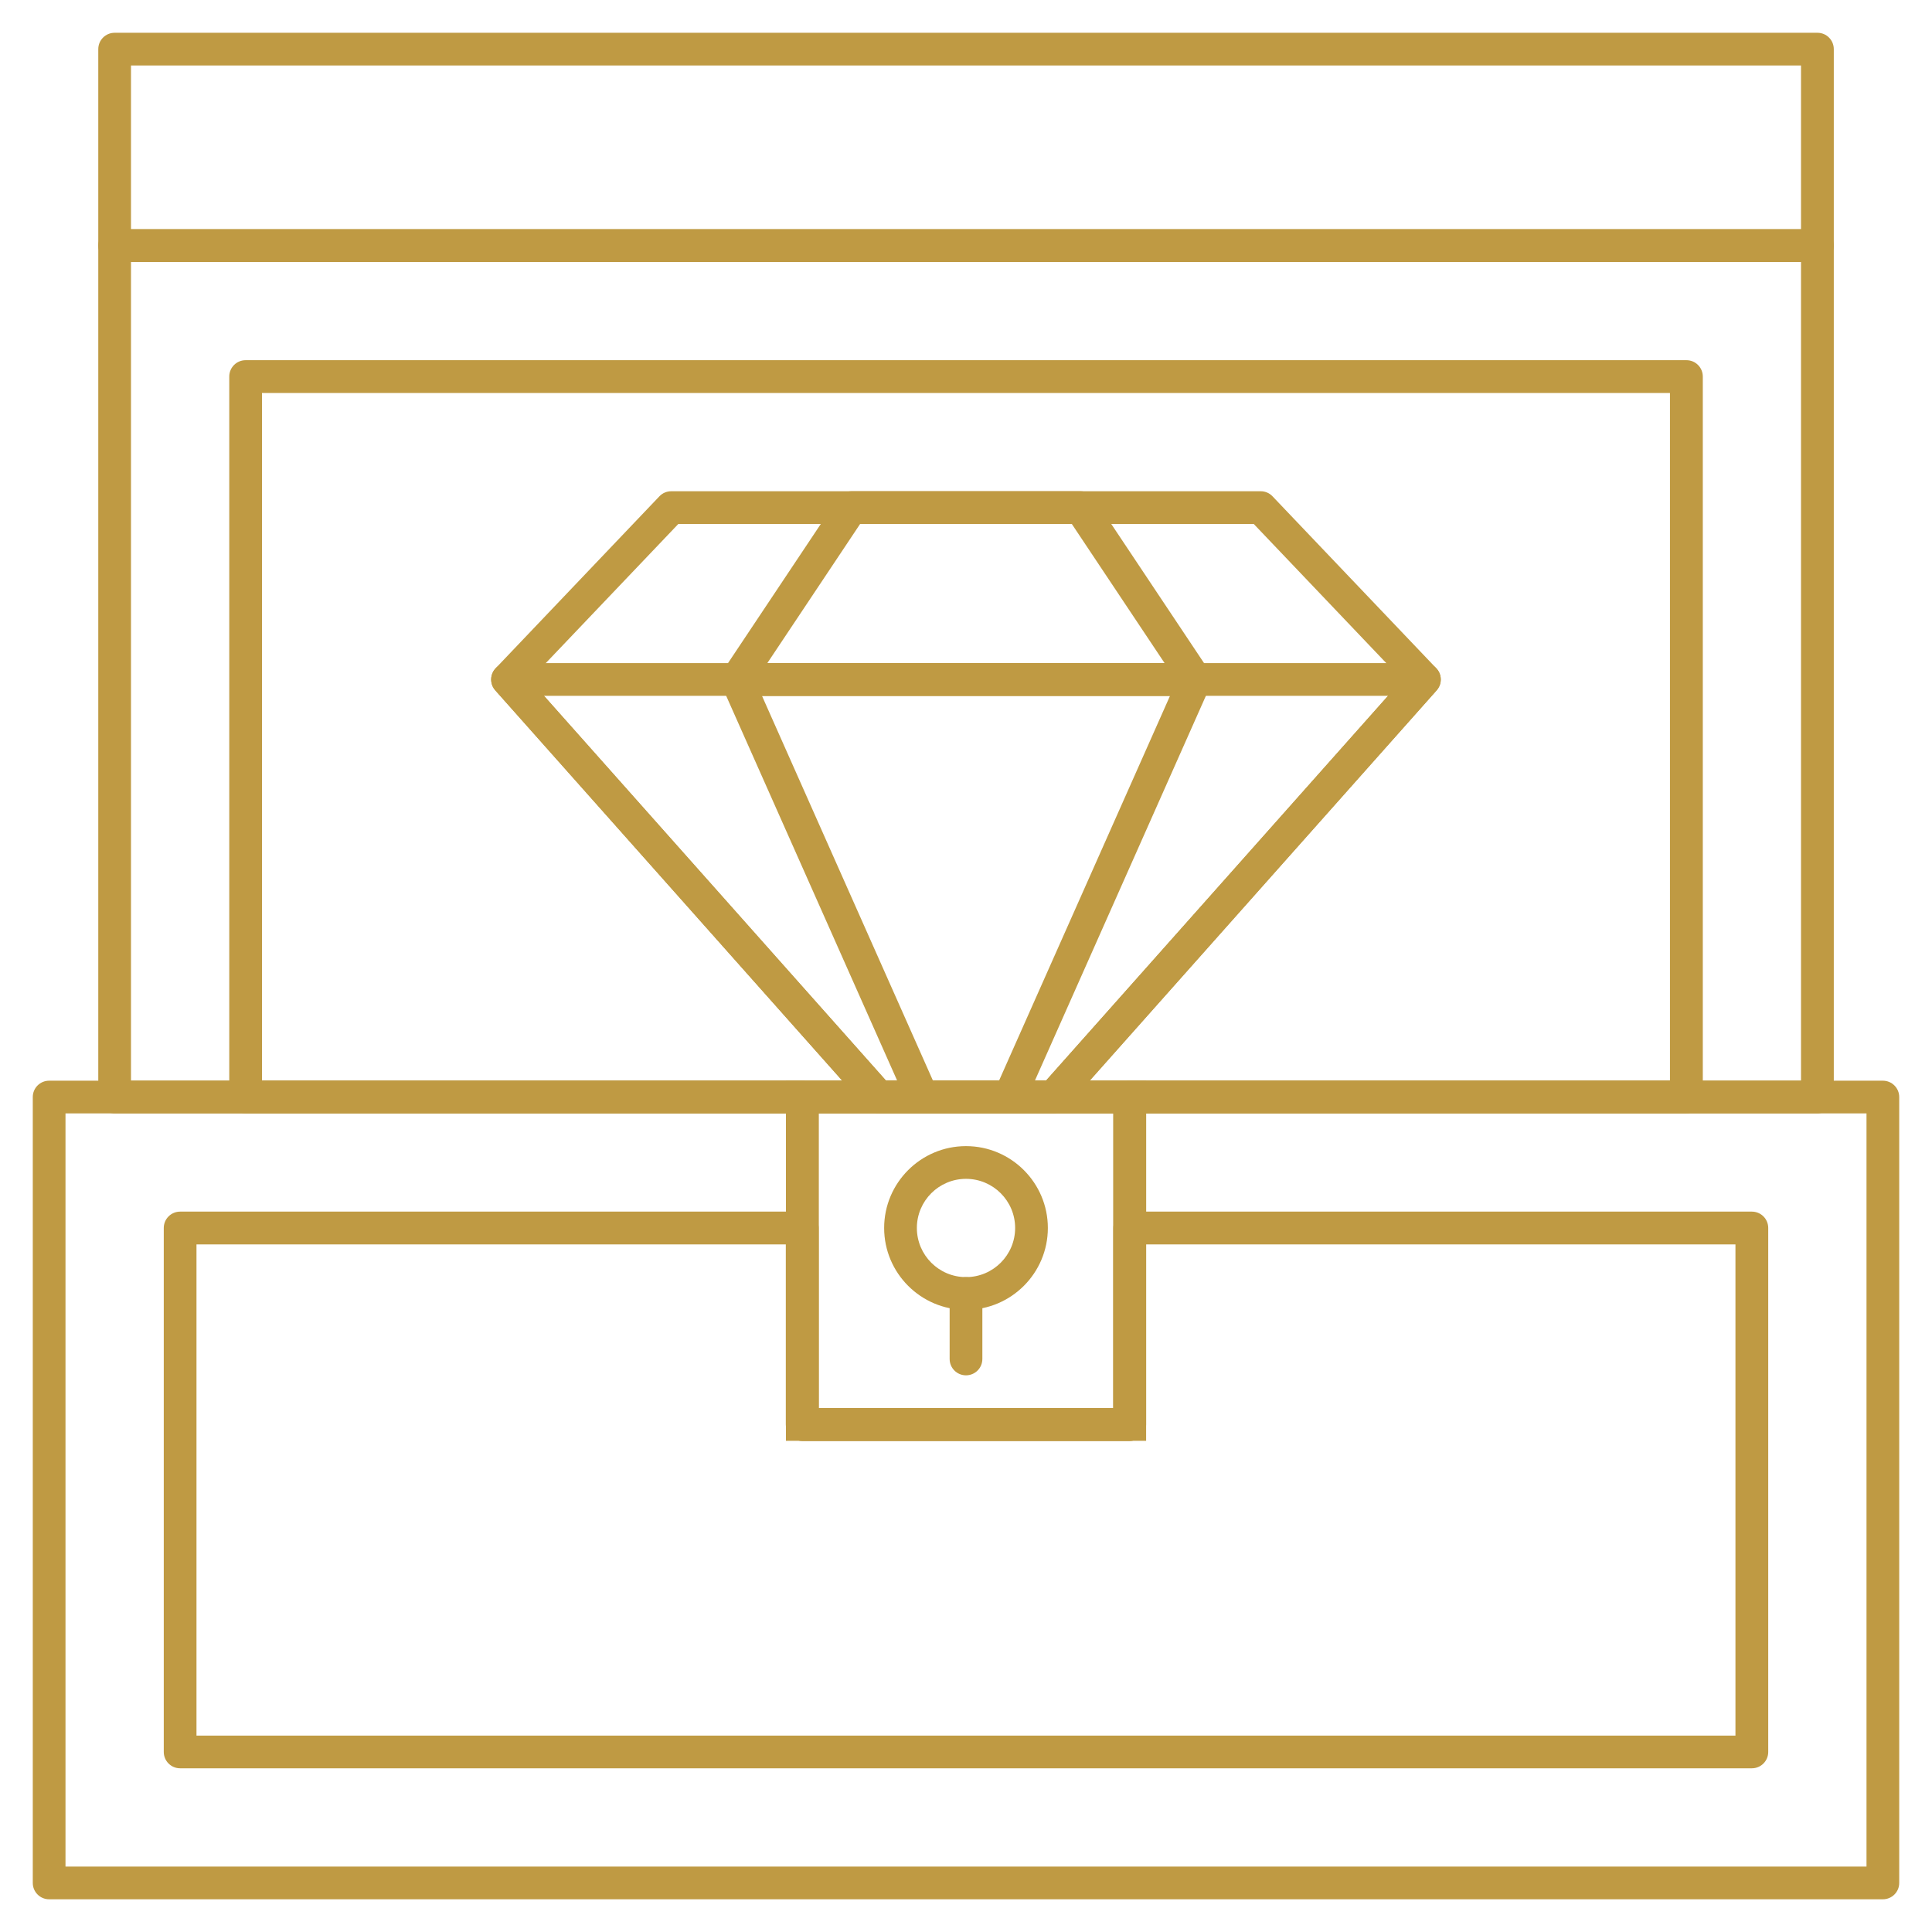
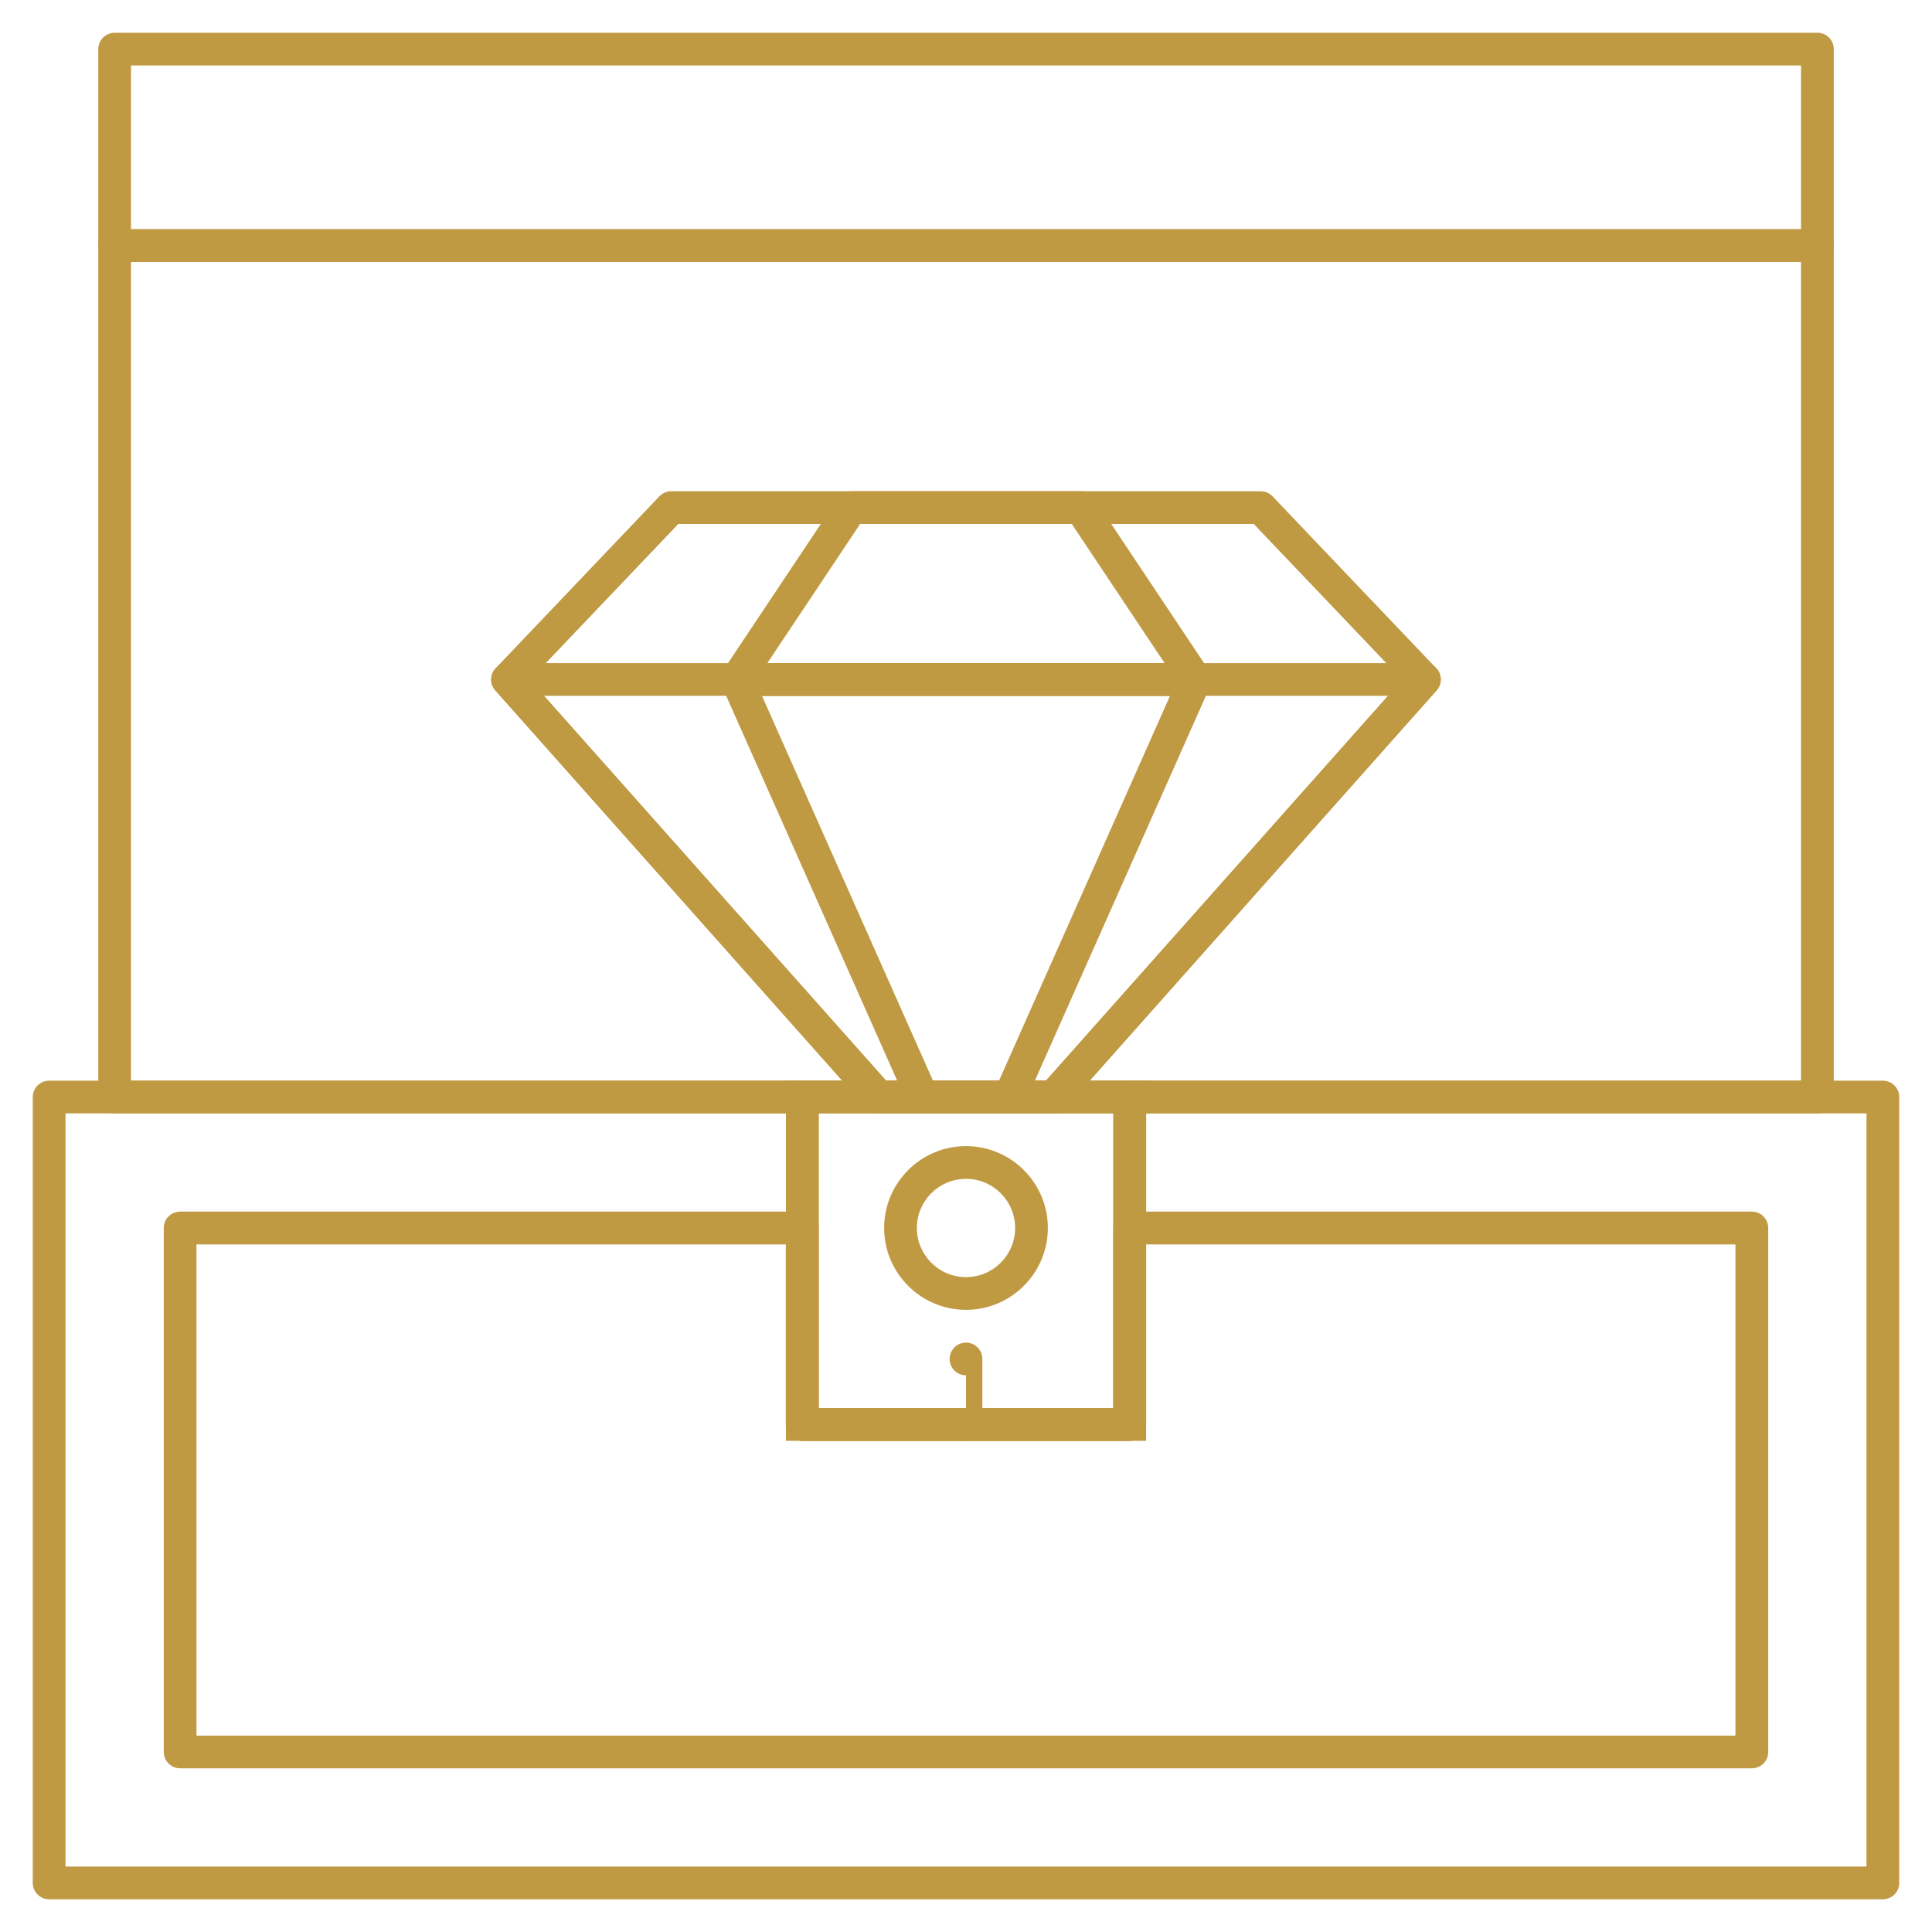
<svg xmlns="http://www.w3.org/2000/svg" id="Layer_1" data-name="Layer 1" viewBox="0 0 300 300">
  <defs>
    <style>
      .cls-1 {
        fill: #bf9a43;
        stroke-width: 0px;
      }
    </style>
  </defs>
  <path class="cls-1" d="m292.37,294.92H7.63c-1.41,0-2.54-1.14-2.54-2.54v-122.03c0-1.41,1.14-2.54,2.54-2.54h116.95c1.41,0,2.54,1.14,2.54,2.54v48.31h45.76v-48.31c0-1.41,1.14-2.54,2.54-2.54h116.95c1.41,0,2.54,1.14,2.54,2.54v122.03c0,1.41-1.14,2.54-2.54,2.54Zm-282.2-5.08h279.66v-116.95h-111.86v48.31c0,1.41-1.14,2.54-2.54,2.54h-50.85c-1.41,0-2.54-1.14-2.54-2.54v-48.31H10.17v116.95Z" />
  <path class="cls-1" d="m282.2,172.88H17.8c-1.41,0-2.54-1.14-2.54-2.54V38.14c0-1.41,1.14-2.54,2.54-2.54h264.41c1.41,0,2.54,1.14,2.54,2.54v132.2c0,1.41-1.14,2.54-2.54,2.54Zm-261.86-5.08h259.32V40.68H20.34v127.12Z" />
-   <path class="cls-1" d="m261.86,172.88H38.14c-1.41,0-2.54-1.14-2.54-2.54V58.47c0-1.41,1.14-2.54,2.54-2.54h223.73c1.41,0,2.54,1.14,2.54,2.54v111.86c0,1.41-1.14,2.54-2.54,2.54Zm-221.19-5.08h218.64V61.02H40.68v106.78Z" />
  <path class="cls-1" d="m163.56,172.88h-27.12c-.73,0-1.42-.31-1.9-.85l-57.63-64.83c-.67-.75-.83-1.82-.42-2.73.41-.91,1.32-1.5,2.32-1.5h142.37c1,0,1.91.59,2.32,1.5.41.91.25,1.98-.42,2.73l-57.63,64.83c-.48.54-1.17.85-1.9.85Zm-25.97-5.08h24.83l53.11-59.75H84.47l53.11,59.75Z" />
  <path class="cls-1" d="m185.59,108.05h-71.19c-.94,0-1.8-.52-2.24-1.34-.44-.83-.39-1.83.13-2.61l17.8-26.69c.47-.7,1.27-1.13,2.12-1.13h35.59c.85,0,1.64.43,2.12,1.13l17.8,26.69c.52.78.57,1.78.13,2.61-.44.82-1.3,1.34-2.24,1.34Zm-66.44-5.08h61.69l-14.41-21.61h-32.87l-14.41,21.61Z" />
  <path class="cls-1" d="m156.78,172.88h-13.56c-1.01,0-1.91-.59-2.32-1.51l-28.81-64.83c-.35-.78-.28-1.7.19-2.42.47-.72,1.27-1.16,2.13-1.16h71.19c.86,0,1.66.44,2.13,1.16.47.72.54,1.63.19,2.42l-28.81,64.83c-.41.92-1.32,1.51-2.32,1.51Zm-11.91-5.08h10.26l26.55-59.75h-63.36l26.55,59.75Z" />
  <path class="cls-1" d="m272.03,274.58H27.97c-1.41,0-2.54-1.14-2.54-2.54v-81.36c0-1.41,1.14-2.54,2.54-2.54h96.61c1.41,0,2.54,1.14,2.54,2.54v27.97h45.76v-27.97c0-1.41,1.14-2.54,2.54-2.54h96.61c1.41,0,2.54,1.14,2.54,2.54v81.36c0,1.41-1.14,2.54-2.54,2.54Zm-241.53-5.08h238.98v-76.27h-91.53v27.97c0,1.41-1.14,2.54-2.54,2.54h-50.85c-1.41,0-2.54-1.14-2.54-2.54v-27.97H30.51v76.27Z" />
  <path class="cls-1" d="m163.56,172.88h-27.12c-.73,0-1.42-.31-1.9-.85l-57.63-64.83c-.88-.99-.85-2.48.06-3.44l25.42-26.69c.48-.51,1.15-.79,1.84-.79h91.53c.7,0,1.36.28,1.84.79l25.42,26.69c.91.96.94,2.45.06,3.44l-57.63,64.83c-.48.54-1.17.85-1.9.85Zm-25.97-5.08h24.83l55.32-62.23-23.06-24.21h-89.35l-23.06,24.21,55.32,62.23Z" />
  <path class="cls-1" d="m177.97,223.73h-55.93v-55.93h55.93v55.93Zm-50.85-5.08h45.76v-45.76h-45.76v45.76Z" />
  <path class="cls-1" d="m282.2,40.68H17.8c-1.41,0-2.54-1.14-2.54-2.54V7.63c0-1.41,1.14-2.54,2.54-2.54h264.41c1.41,0,2.54,1.14,2.54,2.54v30.51c0,1.41-1.14,2.54-2.54,2.54ZM20.34,35.59h259.32V10.17H20.34v25.42Z" />
  <path class="cls-1" d="m150,203.39c-7.01,0-12.71-5.7-12.71-12.71s5.7-12.71,12.71-12.71,12.71,5.7,12.71,12.71-5.7,12.71-12.71,12.71Zm0-20.34c-4.21,0-7.63,3.42-7.63,7.63s3.42,7.63,7.63,7.63,7.63-3.42,7.63-7.63-3.42-7.63-7.63-7.63Z" />
-   <path class="cls-1" d="m150,213.56c-1.41,0-2.54-1.14-2.54-2.54v-10.17c0-1.41,1.14-2.54,2.54-2.54s2.54,1.14,2.54,2.54v10.17c0,1.41-1.14,2.54-2.54,2.54Z" />
+   <path class="cls-1" d="m150,213.56c-1.41,0-2.54-1.14-2.54-2.54c0-1.41,1.14-2.54,2.54-2.54s2.54,1.14,2.54,2.54v10.17c0,1.41-1.14,2.54-2.54,2.54Z" />
</svg>